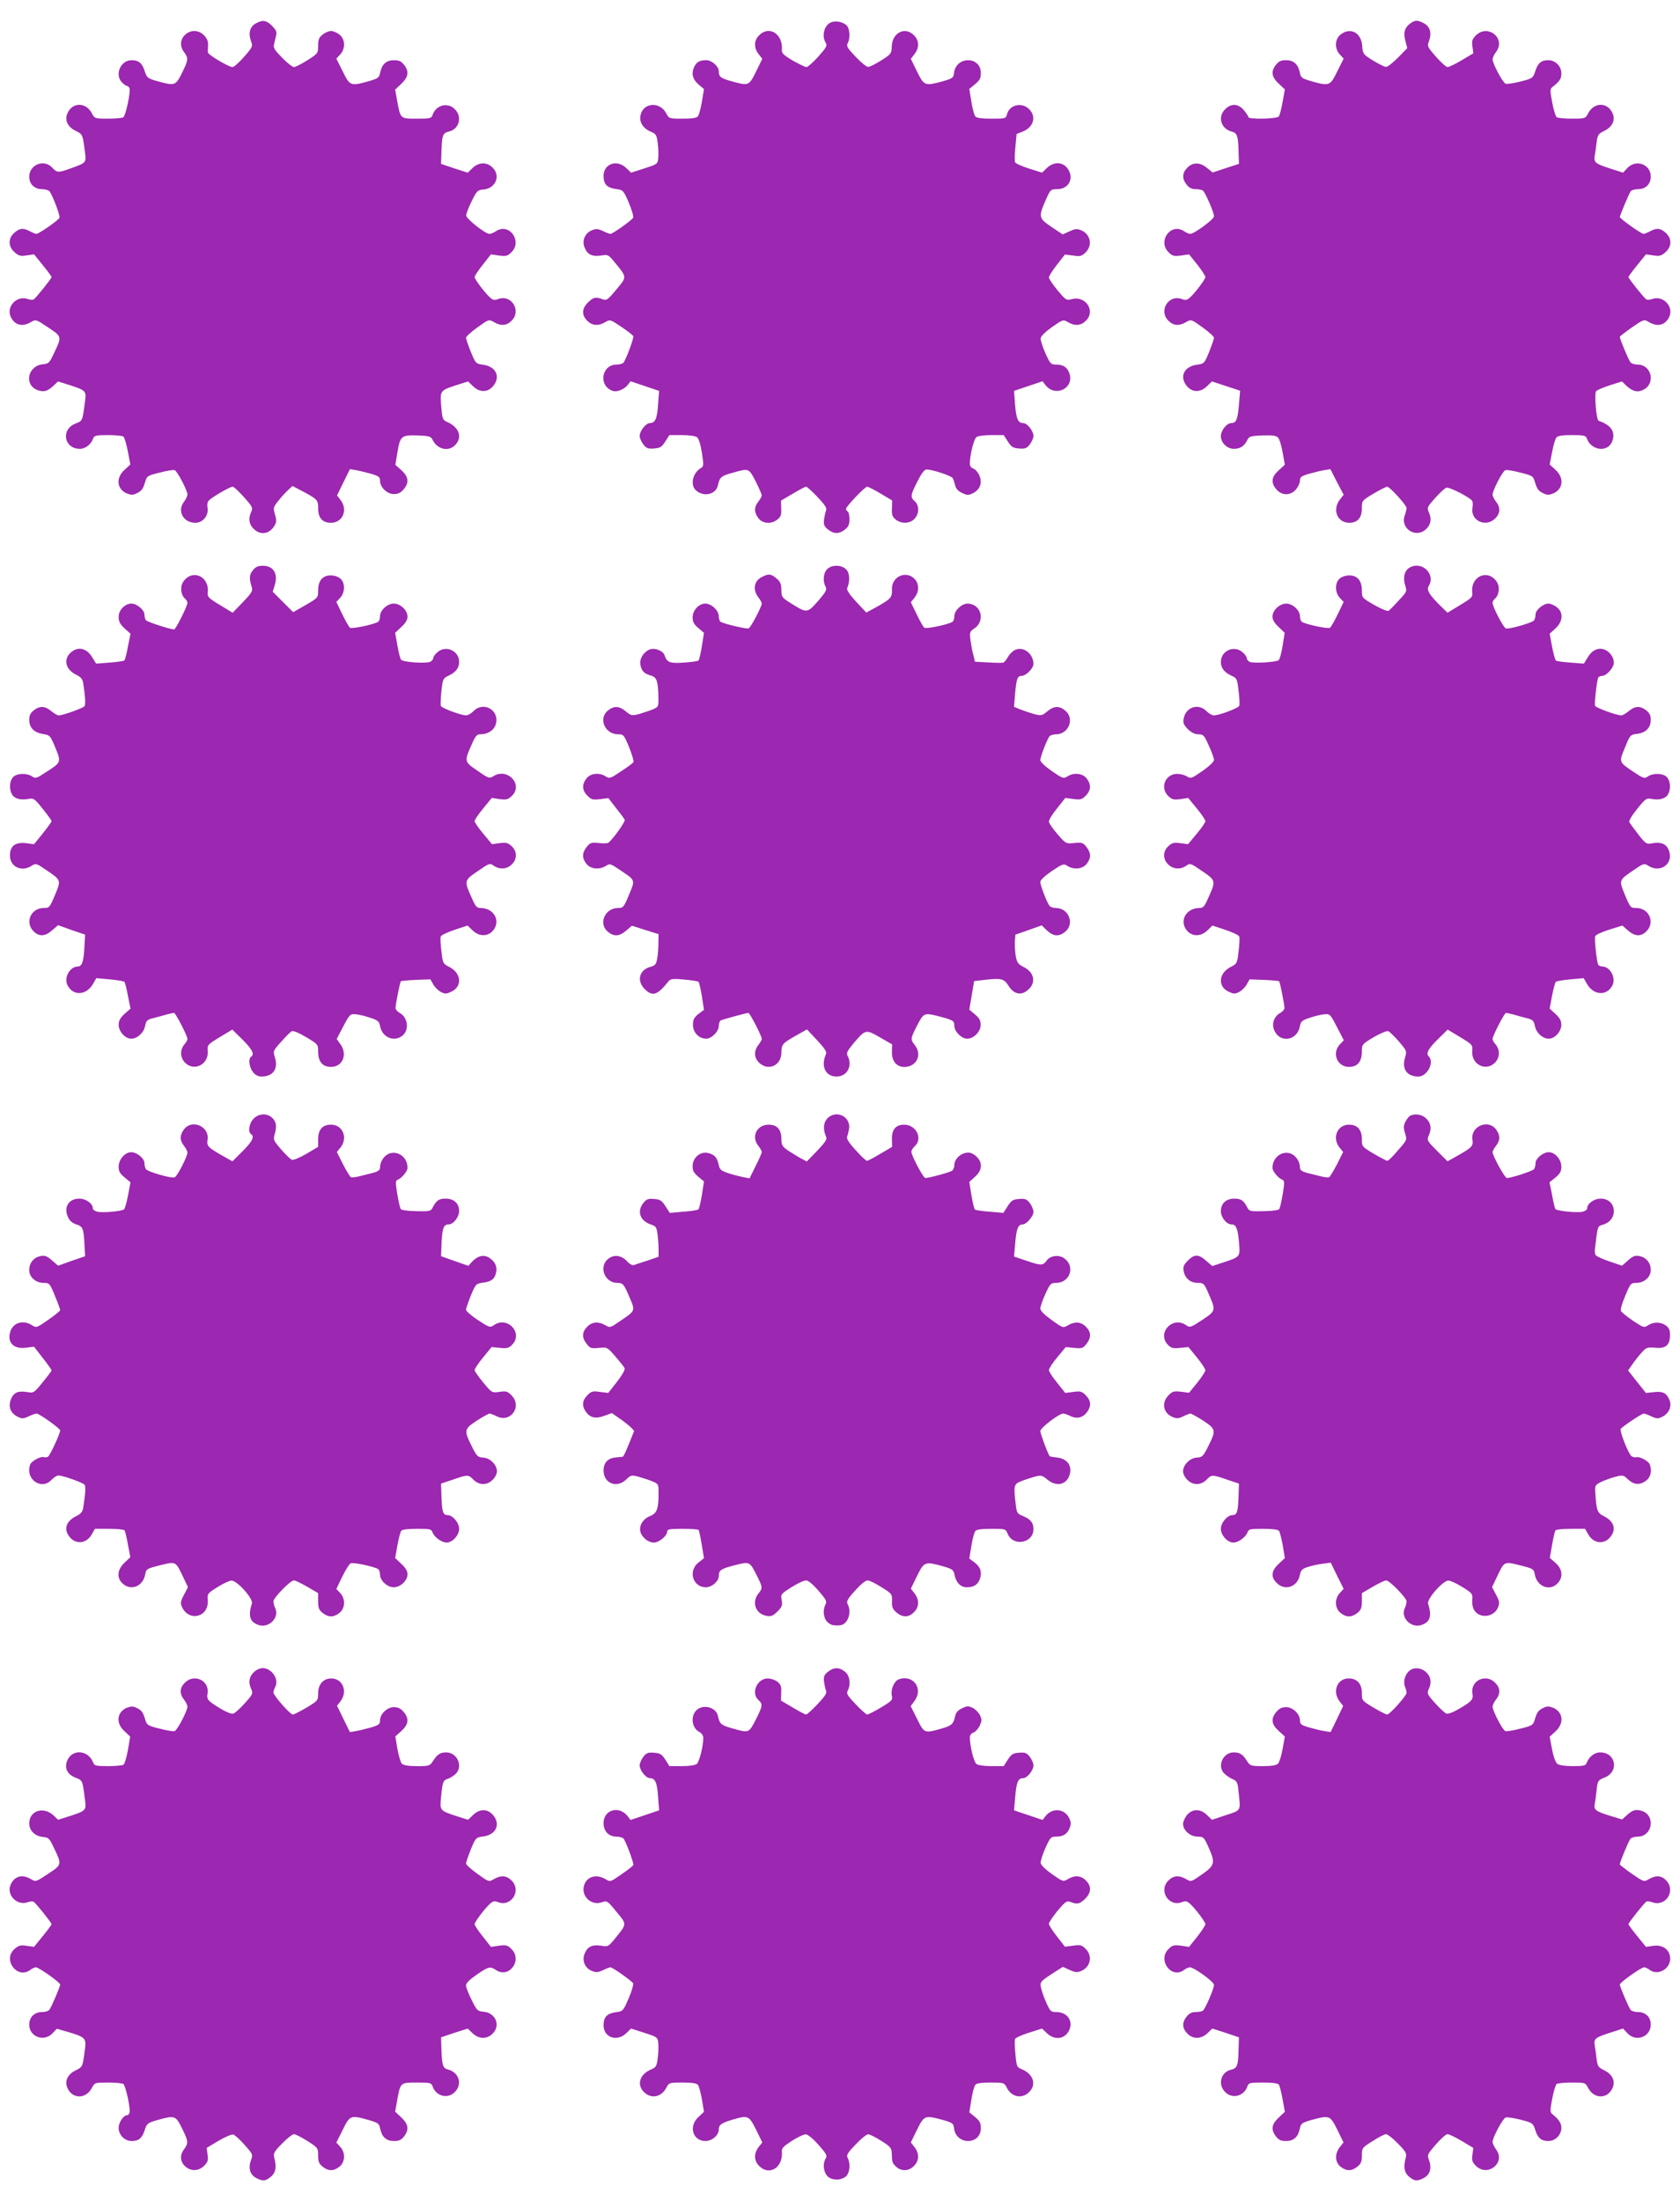
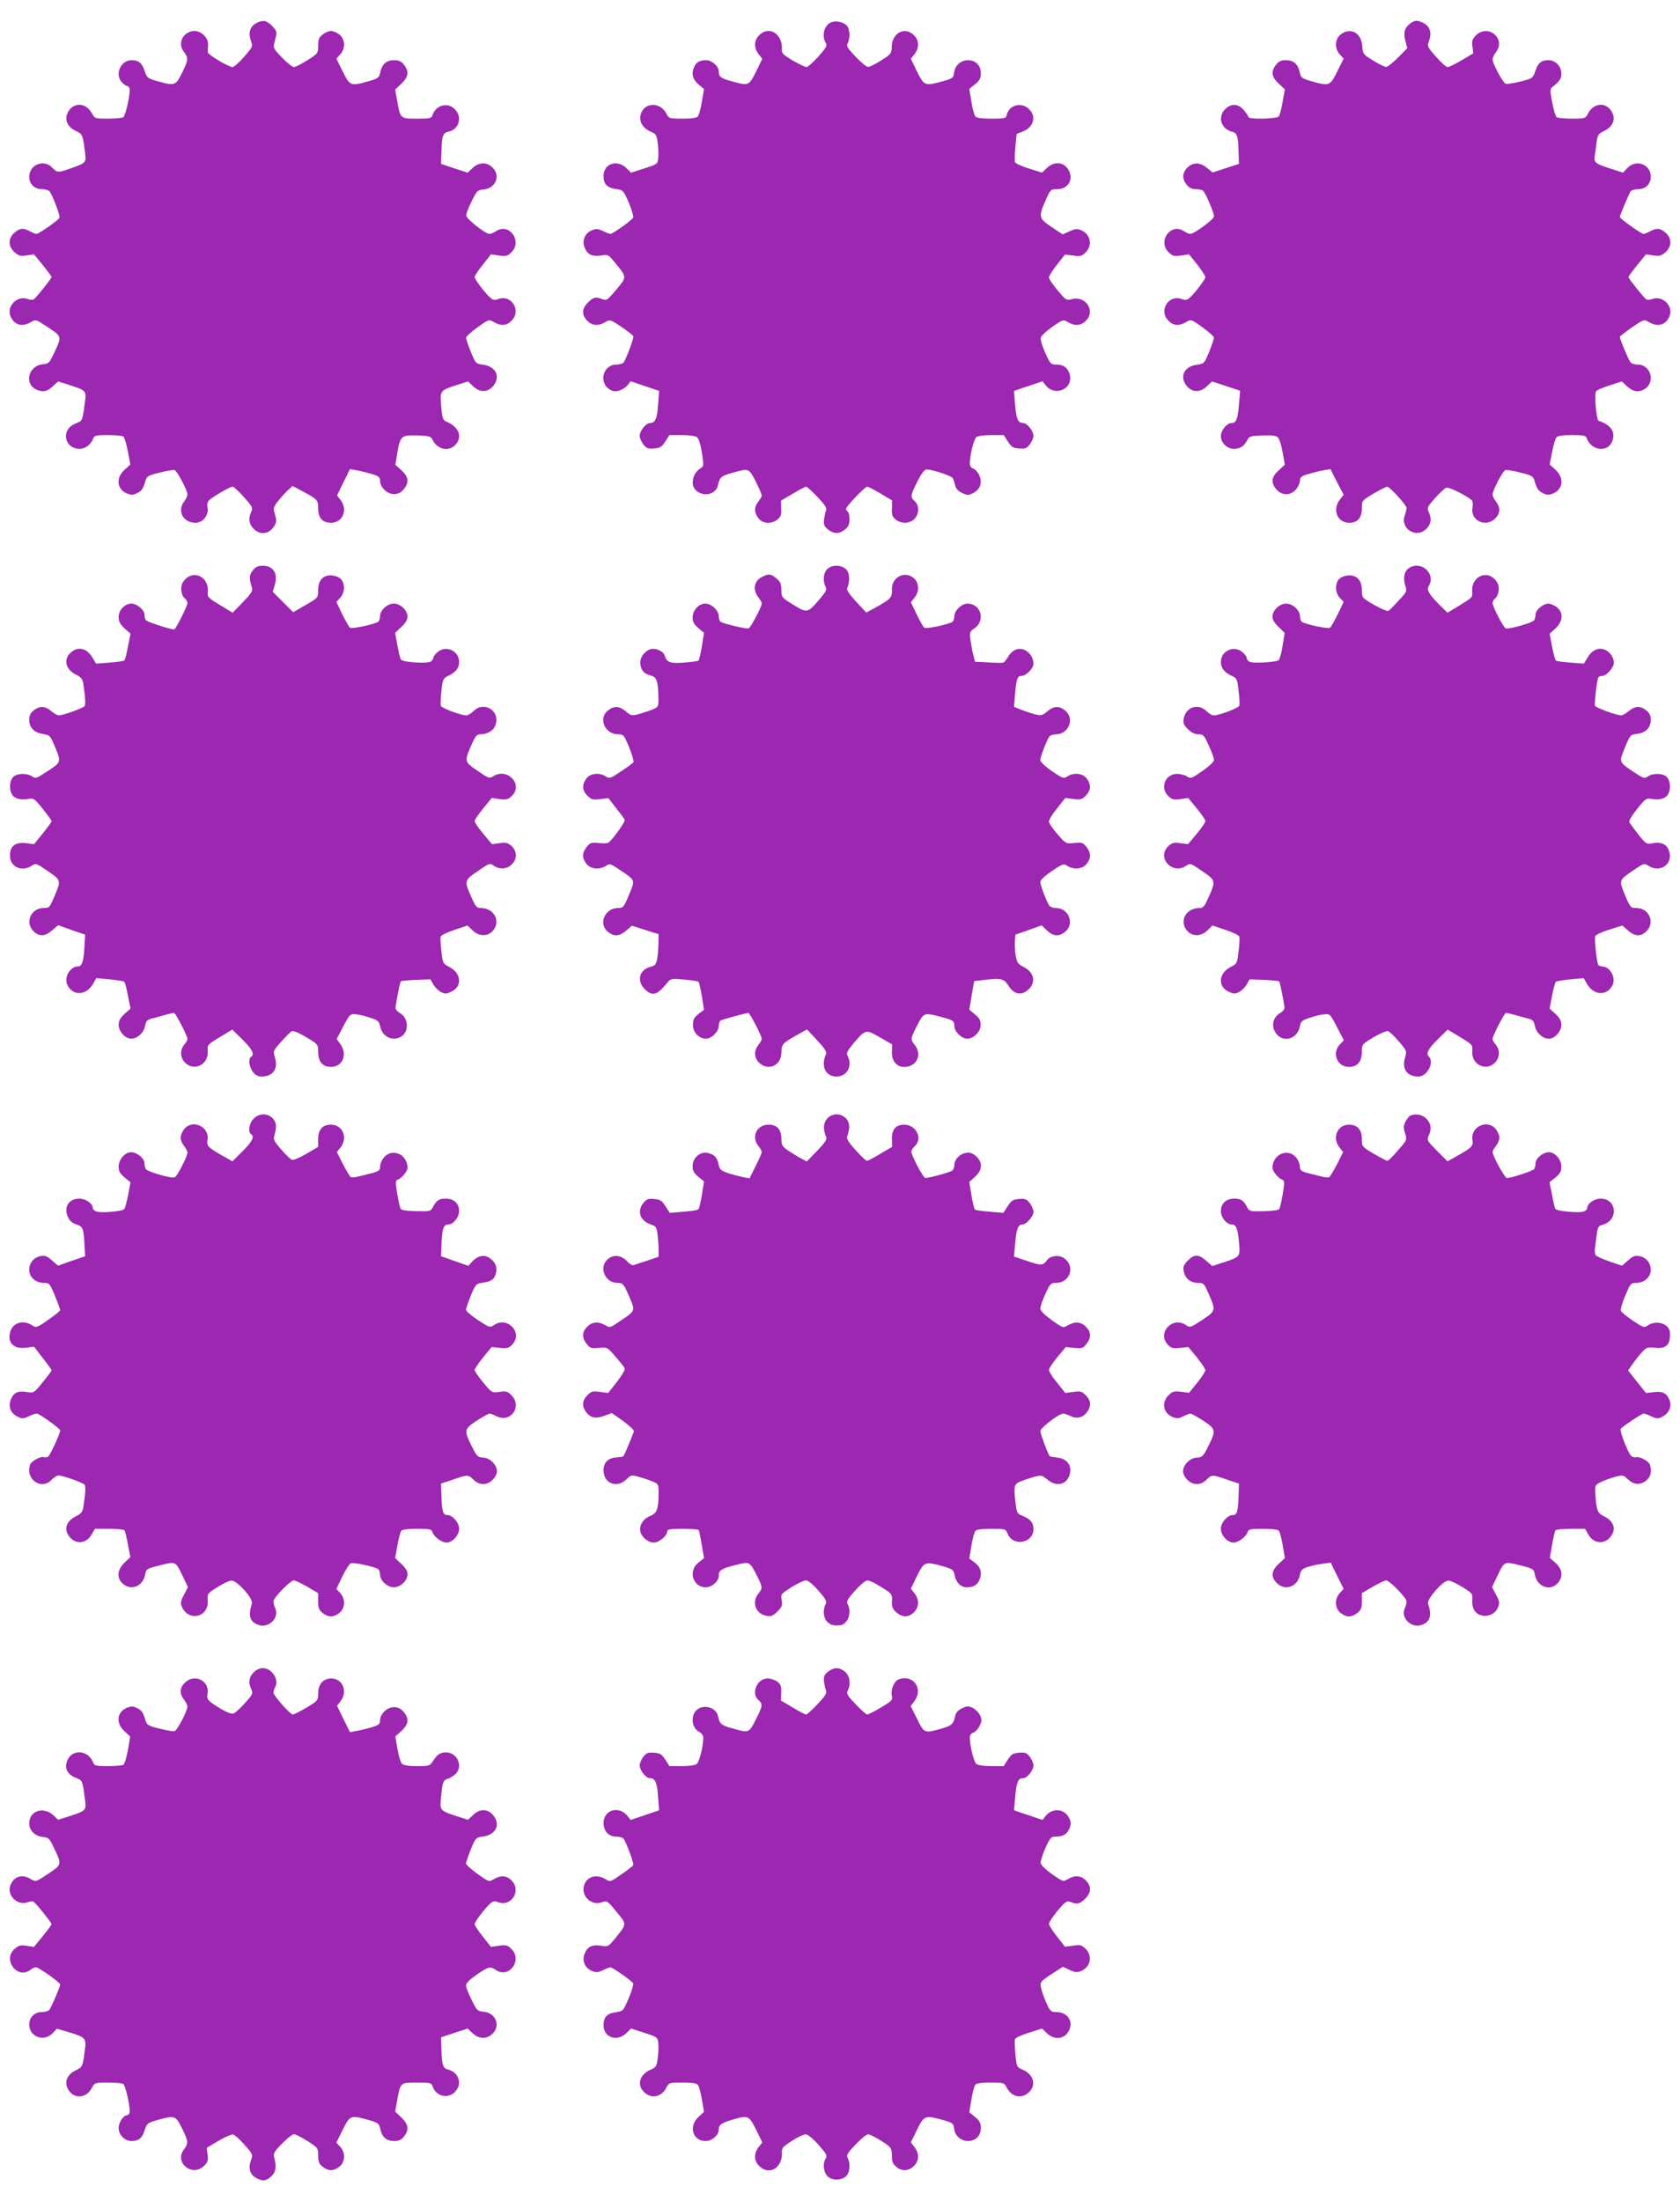
<svg xmlns="http://www.w3.org/2000/svg" version="1.0" width="977pt" height="1280pt" viewBox="0 0 977 1280" preserveAspectRatio="xMidYMid meet">
  <g transform="translate(0,1280) scale(0.1,-0.1)" fill="#9c27b0" stroke="none">
    <path d="M1488 12664 c-34 -18 -45 -56 -29 -101 12 -33 11 -35 -39 -93 -29 -33 -59 -60 -68 -60 -21 0 -142 71 -143 85 -1 5 0 24 1 42 1 23 -6 40 -24 58 -68 68 -174 -18 -117 -96 28 -37 27 -47 -11 -124 -37 -74 -41 -75 -143 -47 -56 16 -61 20 -73 57 -15 48 -35 65 -77 65 -64 0 -100 -85 -55 -130 11 -11 24 -20 29 -20 5 0 11 -6 14 -13 8 -20 -22 -160 -36 -169 -6 -4 -47 -8 -89 -8 -76 0 -78 1 -93 30 -36 69 -118 67 -145 -4 -14 -39 6 -76 52 -98 39 -19 39 -19 53 -129 7 -54 4 -57 -81 -87 -77 -28 -82 -27 -110 3 -48 52 -134 18 -134 -53 0 -42 30 -72 74 -72 18 0 38 -6 44 -12 17 -22 63 -142 58 -154 -5 -14 -120 -94 -134 -94 -5 0 -23 7 -38 15 -40 21 -58 19 -90 -8 -38 -33 -37 -81 1 -114 24 -21 35 -24 71 -18 l42 6 51 -63 c28 -34 51 -66 51 -69 0 -8 -90 -121 -104 -130 -5 -4 -21 -3 -37 3 -59 20 -120 -41 -99 -98 21 -54 68 -68 120 -37 29 17 29 16 100 -31 81 -54 81 -52 32 -154 -24 -52 -30 -57 -62 -60 -90 -9 -112 -122 -30 -151 36 -12 56 -7 92 27 l26 24 69 -22 c92 -30 95 -34 88 -89 -16 -123 -14 -117 -56 -134 -87 -34 -67 -147 26 -147 32 0 66 27 78 63 5 14 19 17 84 17 43 0 83 -4 90 -8 6 -4 18 -42 26 -85 l15 -78 -34 -31 c-52 -48 -45 -113 15 -138 24 -9 35 -9 57 2 29 14 36 25 50 72 8 27 16 32 83 48 41 11 80 17 87 14 15 -6 74 -118 74 -141 0 -9 -9 -29 -21 -44 -40 -54 -2 -121 67 -121 44 0 78 42 71 87 -4 22 0 36 11 46 26 23 121 77 135 77 7 0 36 -28 66 -61 49 -55 53 -63 42 -85 -18 -39 -13 -73 14 -99 40 -41 96 -30 124 23 9 17 9 31 0 61 -11 37 -10 42 19 78 16 21 42 49 57 63 l26 24 42 -22 c104 -55 107 -58 107 -107 0 -57 25 -85 75 -85 68 0 100 76 55 133 l-20 26 37 76 38 77 35 -6 c19 -3 59 -13 88 -21 44 -13 52 -19 52 -40 0 -38 41 -78 80 -78 24 0 40 7 57 27 33 39 30 72 -12 111 l-36 32 12 72 c16 96 23 102 117 99 70 -3 78 -5 89 -28 27 -54 93 -68 131 -27 43 46 21 104 -49 134 -24 10 -27 18 -33 89 -8 92 -8 93 87 124 l69 22 29 -28 c38 -37 84 -37 116 0 46 54 18 115 -57 125 -43 6 -44 7 -72 75 -15 38 -28 75 -28 82 0 7 30 34 66 60 67 48 67 48 96 31 41 -24 75 -21 103 8 59 58 -1 155 -78 126 -20 -8 -30 -6 -45 7 -31 27 -92 108 -92 121 0 6 21 39 48 72 l47 60 47 -7 c42 -5 50 -3 73 20 64 65 -14 172 -90 122 -13 -9 -31 -16 -39 -16 -24 0 -136 89 -135 107 0 10 14 47 32 83 30 61 34 65 69 68 70 6 101 80 53 127 -33 34 -80 33 -117 -2 l-28 -27 -78 25 -77 26 2 69 c3 98 8 111 43 119 60 13 80 86 35 130 -42 43 -111 24 -130 -35 -6 -18 -15 -20 -90 -20 -97 0 -96 -2 -115 102 l-12 67 36 34 c42 40 46 72 15 111 -16 20 -29 26 -58 26 -44 0 -70 -23 -80 -72 -6 -30 -12 -34 -66 -50 -107 -30 -110 -28 -152 57 l-37 74 22 24 c32 34 30 89 -4 116 -15 12 -37 21 -49 21 -12 0 -34 -9 -49 -21 -21 -17 -26 -29 -26 -65 0 -44 -1 -45 -62 -84 -35 -22 -70 -40 -78 -40 -9 0 -40 24 -69 54 -45 46 -53 58 -47 80 3 14 9 37 12 51 5 19 -1 31 -24 55 -34 33 -54 36 -94 14z" />
    <path d="M4833 12670 c-40 -16 -56 -79 -31 -119 10 -16 4 -27 -43 -80 -30 -33 -61 -61 -69 -61 -8 0 -44 18 -80 38 -54 32 -65 43 -63 63 7 91 -74 143 -132 84 -31 -30 -32 -73 -3 -110 l21 -27 -36 -74 c-42 -84 -43 -84 -141 -57 -65 18 -76 26 -76 59 0 28 -41 64 -72 64 -41 0 -59 -11 -73 -44 -16 -37 -5 -72 33 -102 l26 -22 -12 -73 c-7 -40 -17 -79 -24 -86 -7 -9 -36 -13 -89 -13 -77 0 -79 1 -94 30 -37 71 -134 65 -150 -10 -9 -39 15 -77 60 -96 30 -12 34 -19 40 -66 4 -29 5 -69 3 -87 -3 -34 -5 -36 -80 -60 l-78 -25 -28 27 c-54 52 -132 25 -132 -46 0 -48 20 -69 71 -76 43 -6 44 -6 76 -80 17 -41 29 -81 25 -87 -9 -16 -119 -94 -132 -94 -5 0 -25 7 -44 17 -29 13 -39 14 -64 4 -41 -17 -59 -61 -42 -101 17 -41 43 -53 95 -46 40 7 43 5 77 -36 76 -93 75 -86 13 -161 -51 -61 -57 -66 -81 -57 -40 15 -53 12 -85 -19 -36 -36 -37 -73 -4 -106 28 -29 65 -32 105 -8 28 16 29 16 94 -28 36 -24 67 -49 69 -54 4 -10 -39 -126 -56 -153 -5 -6 -23 -12 -41 -12 -88 0 -108 -123 -23 -153 23 -9 68 9 88 35 l16 21 83 -28 83 -28 -6 -79 c-5 -82 -17 -108 -47 -108 -24 0 -60 -46 -60 -75 0 -12 10 -34 21 -49 18 -23 28 -27 63 -24 35 3 44 8 65 41 l24 37 72 0 c41 0 78 -5 88 -12 11 -9 21 -41 29 -92 11 -70 10 -79 -5 -87 -49 -28 -65 -100 -29 -131 45 -40 116 -23 127 30 10 47 19 55 86 73 95 27 94 27 134 -51 19 -38 35 -75 35 -81 0 -6 -9 -22 -20 -36 -26 -33 -25 -63 1 -97 25 -32 75 -35 110 -7 20 16 24 28 22 64 l-1 46 68 40 c38 23 73 41 78 41 5 0 35 -27 66 -60 43 -45 56 -65 50 -78 -4 -9 -9 -33 -12 -53 -3 -30 1 -40 23 -58 35 -27 65 -27 99 0 20 16 26 29 26 59 0 21 -4 42 -10 45 -5 3 -10 11 -10 16 0 14 110 129 123 129 6 0 41 -18 78 -40 l67 -40 -1 -46 c-2 -37 2 -49 22 -65 32 -26 82 -25 109 4 28 29 29 78 2 102 -27 24 -26 34 15 115 23 46 41 70 53 70 35 0 146 -37 153 -51 4 -8 10 -27 14 -42 4 -18 17 -33 39 -43 29 -14 37 -15 62 -3 43 21 58 59 40 103 -8 19 -24 37 -35 41 -13 4 -21 15 -21 29 0 48 23 142 38 154 9 7 45 12 87 12 l72 0 24 -37 c21 -33 30 -38 65 -41 35 -3 45 1 63 24 11 15 21 37 21 49 0 29 -36 75 -60 75 -30 0 -40 24 -47 108 l-6 79 83 28 83 28 16 -21 c57 -75 170 -20 140 67 -13 36 -35 51 -79 51 -28 0 -33 5 -61 67 -16 37 -29 76 -27 87 2 12 30 39 67 65 62 43 64 44 91 28 40 -24 77 -21 105 8 59 58 -3 149 -84 125 -29 -8 -33 -5 -81 52 -27 33 -50 66 -50 75 0 8 21 41 47 74 l46 59 48 -6 c42 -6 50 -4 73 19 41 41 28 105 -26 128 -24 10 -35 9 -68 -6 l-40 -18 -66 44 c-75 51 -76 57 -30 162 25 55 27 57 64 57 62 0 96 54 68 108 -26 51 -84 57 -128 15 l-28 -27 -76 24 c-42 13 -79 30 -81 37 -3 8 -2 47 2 89 l7 75 38 15 c61 25 78 87 35 129 -42 43 -115 26 -129 -30 -6 -24 -9 -25 -90 -25 -56 0 -87 4 -94 13 -6 7 -17 46 -23 86 l-12 74 33 27 c28 23 34 35 34 65 0 100 -145 100 -156 0 -3 -27 -8 -31 -63 -47 -107 -29 -110 -28 -152 56 l-36 74 21 27 c29 37 28 80 -3 110 -52 53 -127 15 -129 -66 -1 -40 -4 -44 -61 -80 -33 -21 -67 -38 -76 -38 -9 -1 -42 26 -73 59 -49 51 -55 62 -46 79 16 31 12 86 -7 104 -24 21 -63 28 -90 17z" />
    <path d="M8202 12664 c-33 -23 -42 -54 -29 -102 l11 -42 -54 -55 c-30 -30 -61 -55 -70 -54 -8 0 -42 17 -75 37 -58 36 -60 39 -63 84 -5 78 -69 112 -126 67 -34 -27 -36 -82 -4 -116 l22 -24 -37 -74 c-42 -85 -45 -87 -152 -57 -54 16 -60 20 -66 50 -10 49 -36 72 -80 72 -29 0 -42 -6 -58 -26 -31 -39 -27 -71 15 -110 l36 -34 -13 -73 c-7 -39 -17 -78 -22 -84 -11 -15 -177 -18 -177 -4 0 5 -12 23 -26 40 -33 39 -74 41 -109 6 -46 -45 -24 -115 40 -131 30 -7 36 -27 38 -120 l2 -67 -77 -25 -76 -25 -32 26 c-40 34 -83 35 -115 2 -30 -30 -32 -64 -4 -99 14 -18 30 -26 52 -26 18 0 37 -4 42 -8 14 -9 65 -128 65 -150 0 -17 -115 -102 -138 -102 -7 0 -24 7 -37 16 -76 50 -154 -57 -90 -122 23 -23 31 -25 73 -20 l47 7 48 -60 c26 -33 47 -66 47 -72 0 -13 -61 -94 -92 -121 -15 -13 -25 -15 -45 -7 -77 29 -137 -68 -78 -126 28 -29 62 -32 103 -8 29 17 29 17 96 -31 36 -26 66 -53 66 -60 0 -7 -13 -44 -28 -82 -28 -68 -29 -69 -72 -75 -75 -10 -103 -71 -57 -125 32 -37 78 -37 116 0 l29 28 82 -27 82 -27 -7 -82 c-7 -85 -16 -106 -44 -106 -27 0 -61 -43 -61 -76 0 -39 36 -74 76 -74 36 0 60 16 77 50 11 23 19 25 89 28 55 2 80 -1 90 -12 8 -7 20 -46 27 -86 l13 -72 -36 -33 c-43 -39 -46 -72 -13 -111 33 -37 81 -37 114 0 12 15 23 38 23 51 0 21 8 27 53 40 28 8 68 18 88 21 l36 6 38 -75 39 -74 -22 -28 c-46 -59 -15 -135 55 -135 48 0 73 29 73 85 0 44 0 44 68 85 38 22 73 40 79 40 15 0 113 -108 113 -124 0 -7 -5 -27 -11 -44 -27 -77 68 -136 126 -77 27 26 32 60 13 99 -10 24 -7 30 38 80 27 30 56 57 65 60 16 6 136 -55 151 -77 3 -6 4 -24 1 -41 -12 -74 78 -115 132 -61 30 29 32 64 5 98 -11 14 -20 32 -20 41 0 24 58 136 74 142 7 3 46 -3 87 -14 67 -16 75 -21 83 -48 14 -47 21 -58 50 -72 22 -11 33 -11 57 -2 60 25 67 90 15 138 l-34 31 14 71 c7 40 19 79 25 86 8 10 35 14 91 14 66 0 80 -3 85 -17 26 -76 127 -86 150 -16 18 53 -9 92 -80 116 -14 4 -27 161 -14 173 7 7 43 22 80 34 l69 22 26 -25 c37 -34 66 -41 100 -23 72 37 46 146 -35 146 -17 0 -35 6 -41 13 -11 13 -62 135 -62 148 0 4 32 28 70 55 70 48 71 48 99 31 53 -31 100 -17 121 37 21 57 -40 118 -99 98 -16 -6 -32 -7 -37 -3 -14 9 -104 122 -104 130 0 3 23 35 51 69 l51 63 42 -6 c36 -6 47 -3 71 18 38 33 39 81 1 114 -32 27 -50 29 -90 8 -15 -8 -33 -15 -38 -15 -14 0 -138 89 -138 98 0 9 52 132 63 150 5 6 24 12 43 12 44 0 74 29 74 73 0 72 -86 103 -136 50 l-25 -27 -72 23 c-90 29 -99 36 -93 75 3 17 8 52 11 79 6 43 10 49 43 65 46 22 66 59 52 98 -27 71 -109 73 -145 4 -15 -29 -17 -30 -93 -30 -42 0 -82 4 -89 8 -6 4 -18 42 -26 85 -13 69 -13 80 0 90 45 36 53 49 53 80 0 42 -35 77 -76 77 -41 0 -61 -17 -76 -65 -13 -39 -15 -41 -85 -59 -40 -10 -79 -16 -87 -13 -17 7 -76 117 -76 142 0 9 9 29 21 44 58 78 -49 164 -118 95 -21 -21 -25 -32 -20 -65 l5 -39 -67 -40 c-37 -22 -74 -40 -83 -40 -8 0 -38 27 -67 60 -51 58 -52 61 -40 93 16 46 5 83 -31 102 -37 19 -50 19 -78 -1z" />
    <path d="M1470 9483 c-21 -27 -22 -46 -5 -100 6 -19 -4 -34 -52 -84 l-60 -62 -74 45 c-67 40 -74 48 -71 73 11 95 -92 139 -143 61 -19 -28 -13 -77 11 -97 8 -6 14 -18 14 -25 0 -18 -68 -154 -77 -154 -23 0 -159 44 -165 54 -4 6 -8 21 -8 33 0 26 -44 63 -75 63 -39 0 -75 -37 -75 -77 0 -27 8 -42 34 -67 l35 -31 -15 -74 c-7 -41 -17 -78 -21 -82 -5 -3 -43 -9 -86 -12 l-78 -6 -24 39 c-29 47 -73 60 -111 35 -58 -38 -49 -105 18 -138 29 -14 38 -26 42 -50 12 -78 14 -123 8 -133 -7 -11 -126 -54 -150 -54 -8 0 -27 11 -44 25 -36 30 -67 32 -102 4 -19 -15 -26 -30 -26 -54 0 -46 27 -74 78 -83 43 -7 44 -8 74 -80 35 -85 35 -85 -56 -143 -54 -36 -60 -37 -79 -24 -31 21 -90 19 -111 -4 -20 -22 -24 -68 -7 -99 14 -26 49 -36 95 -28 32 6 36 3 85 -58 28 -35 51 -67 51 -71 0 -4 -23 -36 -51 -71 l-51 -63 -47 6 c-62 7 -93 -16 -93 -72 0 -66 68 -98 127 -59 23 15 26 14 82 -24 90 -61 89 -59 53 -146 -31 -74 -33 -76 -66 -76 -74 0 -111 -84 -59 -135 32 -33 67 -31 108 5 l35 30 78 -28 79 -27 -4 -70 c-4 -84 -14 -115 -38 -115 -47 -1 -82 -64 -61 -108 31 -64 108 -62 148 5 l20 35 78 -7 c42 -4 80 -10 85 -14 4 -4 14 -41 21 -82 l15 -74 -35 -31 c-25 -23 -34 -40 -34 -63 0 -39 38 -81 73 -81 36 0 74 35 81 75 6 30 12 36 49 45 23 6 58 15 77 21 19 5 38 9 42 9 9 0 78 -134 78 -151 0 -7 -7 -20 -15 -29 -28 -31 -29 -74 -3 -105 52 -60 143 -17 136 64 -3 34 -1 37 70 80 l73 44 59 -58 c57 -57 72 -86 50 -100 -17 -11 -11 -61 11 -89 14 -18 30 -26 50 -26 67 0 98 44 78 110 -12 38 -11 40 36 92 26 29 53 57 61 61 9 5 39 -7 84 -34 69 -41 70 -42 70 -84 0 -59 26 -89 75 -89 68 0 98 73 54 133 l-21 29 38 73 c37 70 41 74 71 71 18 -1 56 -10 85 -20 47 -15 53 -21 59 -52 13 -61 77 -90 126 -55 44 31 37 109 -13 135 -13 8 -24 20 -24 29 1 23 26 150 31 155 2 2 42 6 88 8 l84 3 17 -30 c9 -16 29 -36 45 -44 24 -12 32 -11 61 3 63 30 57 106 -11 142 -39 20 -40 21 -48 92 -5 40 -7 79 -4 86 3 8 39 25 81 39 l75 25 30 -29 c46 -44 108 -33 132 22 22 55 -21 109 -87 109 -21 0 -29 9 -50 57 -46 102 -45 103 34 157 68 47 71 48 93 32 81 -56 175 47 104 114 -21 19 -31 22 -69 17 l-45 -6 -50 60 c-28 33 -51 67 -51 74 0 8 23 41 50 74 l50 61 46 -7 c38 -5 48 -2 69 17 72 67 -25 170 -108 115 -21 -13 -27 -11 -90 33 -78 53 -78 54 -33 155 21 48 29 57 50 57 39 0 74 20 86 50 34 82 -63 148 -126 85 -14 -14 -33 -25 -43 -25 -30 0 -142 42 -147 55 -3 7 -1 45 3 86 8 71 9 74 42 90 42 20 61 45 61 80 0 63 -73 98 -123 59 -15 -12 -27 -28 -27 -35 0 -8 -8 -18 -17 -23 -24 -12 -160 -3 -171 12 -5 6 -14 44 -21 83 l-13 73 36 34 c24 22 36 42 36 60 0 37 -41 76 -80 76 -38 0 -80 -39 -80 -74 0 -14 -5 -28 -11 -32 -26 -16 -154 -43 -164 -34 -6 5 -26 40 -45 79 l-34 71 22 23 c29 31 30 87 2 112 -12 11 -36 19 -57 19 -47 0 -73 -31 -73 -88 0 -42 -1 -43 -72 -84 l-73 -42 -59 59 -60 60 12 39 c20 66 -8 112 -69 112 -29 0 -42 -6 -59 -27z" />
    <path d="M4810 9490 c-22 -22 -26 -70 -9 -101 9 -17 3 -29 -36 -75 -69 -80 -71 -80 -151 -31 -68 42 -69 43 -70 86 0 35 -6 49 -28 67 -32 28 -47 29 -85 9 -46 -23 -55 -74 -21 -118 11 -14 20 -30 20 -36 0 -19 -64 -140 -76 -145 -12 -5 -143 26 -163 38 -6 4 -11 18 -11 32 0 34 -42 74 -78 74 -39 0 -75 -40 -74 -82 0 -24 9 -40 33 -60 l33 -28 -12 -77 c-7 -43 -16 -80 -20 -84 -4 -4 -42 -9 -85 -12 -81 -6 -99 1 -112 42 -9 28 -60 47 -90 33 -36 -17 -58 -56 -50 -91 7 -35 23 -49 62 -60 32 -9 40 -32 42 -124 1 -57 0 -58 -33 -72 -19 -8 -55 -20 -79 -27 -42 -11 -47 -10 -77 15 -38 32 -68 34 -104 6 -58 -46 -19 -139 59 -139 31 0 34 -3 64 -76 17 -42 28 -81 25 -86 -3 -5 -35 -29 -72 -53 -62 -42 -68 -44 -89 -30 -37 24 -88 19 -112 -11 -28 -36 -26 -70 5 -101 23 -23 31 -25 74 -20 l48 6 44 -57 c25 -31 48 -62 51 -69 6 -9 -70 -116 -96 -134 -4 -3 -30 -4 -56 -1 -43 4 -50 1 -69 -23 -28 -35 -28 -65 -1 -99 24 -30 75 -35 113 -11 22 15 26 13 77 -21 97 -65 94 -58 57 -147 -30 -73 -34 -77 -64 -77 -77 0 -116 -93 -58 -139 36 -29 67 -26 106 8 l33 28 78 -25 77 -24 -1 -52 c0 -28 -3 -69 -7 -90 -6 -34 -12 -41 -39 -48 -65 -17 -82 -81 -34 -129 46 -46 73 -37 139 45 11 14 26 16 90 10 42 -4 80 -9 84 -13 4 -4 13 -42 20 -85 l12 -78 -32 -24 c-26 -21 -32 -33 -32 -64 0 -44 35 -80 77 -80 31 0 73 42 73 74 0 14 5 28 11 32 11 6 147 43 161 44 9 0 78 -134 78 -151 0 -6 -9 -22 -20 -36 -27 -35 -25 -74 5 -103 53 -50 128 -16 129 57 1 51 6 56 83 100 l66 37 59 -63 c43 -46 57 -68 52 -79 -32 -72 -4 -132 61 -132 62 0 95 63 64 121 -8 16 -2 28 37 75 68 79 69 79 151 32 l71 -41 -1 -42 c-3 -67 43 -104 103 -84 52 19 66 76 30 122 -26 33 -25 37 9 105 42 83 44 84 128 63 87 -23 93 -26 93 -57 0 -32 42 -74 74 -74 39 0 79 41 79 80 0 26 -7 40 -33 61 l-33 28 14 83 14 83 70 8 c87 10 105 5 130 -35 27 -44 65 -57 100 -34 62 40 57 107 -10 142 -34 17 -41 26 -48 65 -4 24 -6 62 -5 84 l3 40 77 27 76 27 31 -30 c37 -35 71 -37 107 -6 55 47 18 137 -55 137 -16 0 -33 6 -38 13 -15 20 -53 118 -53 138 0 12 25 35 67 64 63 42 69 44 90 30 37 -24 88 -19 112 11 27 34 27 64 -1 99 -19 25 -26 27 -70 23 -49 -5 -49 -5 -98 51 -27 31 -50 64 -50 74 0 10 21 45 48 77 l47 60 47 -6 c41 -6 50 -3 72 19 31 31 33 65 5 101 -24 30 -75 35 -112 11 -22 -14 -27 -12 -90 31 -39 27 -67 54 -67 64 0 19 38 118 53 138 5 6 22 12 38 12 73 0 110 90 55 137 -35 30 -67 29 -106 -4 -30 -25 -35 -26 -77 -15 -24 7 -60 19 -80 27 l-36 15 6 74 c8 90 14 106 39 106 25 0 68 44 68 69 0 60 -58 104 -106 82 -14 -6 -33 -24 -42 -41 -9 -16 -21 -31 -27 -33 -5 -2 -45 -2 -87 1 l-78 4 -9 37 c-6 20 -13 59 -17 87 -6 47 -4 52 20 68 69 44 43 145 -37 146 -35 0 -77 -40 -77 -74 0 -14 -5 -28 -11 -32 -26 -16 -154 -43 -164 -34 -6 5 -26 40 -44 78 l-34 70 22 27 c26 33 27 75 4 104 -49 58 -139 21 -136 -57 2 -46 -5 -54 -90 -102 l-59 -32 -59 63 c-39 43 -57 69 -52 79 17 40 15 88 -6 109 -28 28 -84 28 -111 1z" />
    <path d="M8197 9499 c-29 -17 -39 -56 -26 -100 12 -38 12 -39 -37 -91 -26 -29 -53 -56 -59 -60 -6 -4 -44 12 -83 34 -71 41 -72 42 -72 84 0 57 -26 88 -73 88 -21 0 -45 -8 -57 -19 -28 -25 -27 -81 2 -112 l22 -23 -34 -71 c-19 -39 -39 -74 -45 -79 -10 -9 -138 18 -164 34 -6 4 -11 18 -11 32 0 35 -42 74 -80 74 -39 0 -80 -39 -80 -76 0 -18 12 -38 36 -60 l35 -34 -12 -75 c-6 -41 -17 -79 -23 -84 -16 -12 -151 -20 -170 -9 -9 5 -16 15 -16 23 0 7 -12 23 -27 35 -50 39 -123 4 -123 -59 0 -35 19 -60 61 -80 33 -15 34 -19 42 -89 5 -40 7 -79 4 -86 -6 -14 -117 -56 -148 -56 -10 0 -29 11 -43 25 -47 47 -119 24 -132 -42 -5 -27 -1 -37 24 -63 21 -20 40 -30 62 -30 28 0 33 -5 60 -66 17 -36 30 -74 30 -83 0 -10 -28 -37 -67 -64 -63 -44 -68 -46 -90 -32 -12 8 -38 15 -57 15 -70 0 -102 -82 -51 -130 21 -19 31 -22 69 -17 l46 7 50 -61 c27 -33 50 -66 50 -74 0 -7 -23 -41 -51 -74 l-50 -60 -45 6 c-38 5 -48 2 -69 -17 -71 -67 23 -170 104 -114 22 16 25 15 93 -32 79 -54 80 -55 34 -157 -21 -48 -29 -57 -50 -57 -66 0 -109 -54 -87 -109 24 -55 86 -66 132 -22 l30 29 75 -25 c42 -14 78 -31 81 -39 3 -7 1 -46 -4 -86 -8 -71 -9 -72 -48 -92 -68 -36 -74 -112 -11 -142 29 -14 37 -15 61 -3 16 8 36 28 45 44 l17 30 84 -3 c46 -2 86 -6 88 -8 5 -5 30 -132 31 -155 0 -9 -11 -21 -24 -29 -36 -19 -52 -62 -36 -100 32 -77 132 -63 149 20 6 31 12 37 59 52 29 10 67 19 85 20 31 3 34 0 72 -74 l40 -77 -23 -24 c-48 -51 -16 -131 53 -131 49 0 75 30 75 89 0 42 1 43 69 84 38 22 76 38 84 35 8 -3 36 -30 62 -60 47 -55 47 -56 36 -94 -20 -66 11 -110 78 -110 51 0 94 83 60 117 -18 18 -3 45 56 103 l54 53 73 -44 c71 -43 73 -46 70 -80 -7 -81 84 -124 136 -64 26 31 25 74 -3 105 -8 9 -15 22 -15 29 0 17 69 151 78 151 4 0 23 -4 42 -9 19 -6 54 -15 77 -21 37 -9 43 -15 49 -45 7 -40 45 -75 81 -75 35 0 73 42 73 81 0 23 -9 40 -34 63 l-34 31 14 75 c8 41 18 77 22 81 4 4 42 10 84 14 l78 7 20 -35 c40 -67 117 -69 148 -5 20 43 -14 107 -60 108 -9 0 -19 4 -23 9 -9 15 -24 152 -18 167 3 8 39 25 81 38 l77 24 33 -29 c40 -35 75 -37 107 -4 52 51 15 135 -59 135 -33 0 -35 2 -66 76 -36 87 -37 85 53 146 56 38 59 39 82 24 72 -47 152 14 119 92 -14 35 -46 48 -97 38 -32 -6 -36 -3 -79 51 -24 32 -48 64 -52 71 -5 8 12 37 44 77 50 62 54 65 86 59 46 -8 81 2 95 28 17 31 13 77 -7 99 -21 23 -80 25 -111 4 -19 -14 -25 -12 -81 25 -89 60 -88 57 -52 143 30 74 31 75 73 80 50 7 77 36 77 82 0 24 -7 39 -26 54 -35 28 -66 26 -102 -4 -17 -14 -36 -25 -43 -25 -27 0 -148 44 -153 56 -5 13 11 151 19 165 4 5 14 9 24 9 19 0 54 34 64 63 9 25 -8 63 -37 82 -38 25 -82 12 -111 -35 l-24 -39 -78 6 c-43 3 -81 8 -85 12 -4 4 -14 40 -22 81 l-14 75 34 31 c44 41 47 92 8 123 -15 12 -37 21 -49 21 -31 0 -75 -37 -75 -63 0 -12 -4 -27 -8 -34 -9 -14 -148 -54 -165 -47 -14 5 -77 126 -77 148 0 7 6 19 14 25 24 20 30 69 11 97 -51 78 -154 34 -143 -62 3 -26 -4 -32 -70 -72 l-74 -45 -40 39 c-65 64 -83 93 -70 115 44 70 -39 150 -111 108z" />
    <path d="M1475 6295 c-26 -25 -34 -78 -15 -90 22 -14 7 -43 -49 -99 l-59 -59 -59 33 c-84 48 -92 56 -86 93 12 76 -89 121 -136 61 -26 -34 -27 -64 -1 -97 11 -14 20 -31 20 -39 0 -23 -59 -138 -74 -144 -20 -8 -157 32 -168 48 -4 7 -8 23 -8 35 0 27 -44 63 -77 63 -36 0 -73 -42 -73 -84 0 -27 7 -40 35 -63 l34 -28 -14 -74 c-8 -41 -18 -78 -23 -83 -11 -11 -125 -22 -156 -14 -14 3 -26 12 -26 19 0 28 -40 57 -79 57 -60 0 -91 -48 -67 -104 10 -24 24 -37 50 -46 39 -12 43 -24 48 -130 l3 -55 -79 -27 -78 -28 -36 31 c-28 25 -41 30 -66 25 -40 -8 -66 -40 -66 -81 0 -42 38 -75 85 -75 32 0 35 -3 64 -74 17 -41 31 -79 31 -84 0 -5 -31 -30 -70 -57 -67 -47 -70 -47 -94 -31 -50 32 -107 16 -125 -34 -22 -64 16 -106 88 -97 l49 6 51 -66 c28 -36 51 -68 51 -72 0 -3 -23 -34 -52 -69 -50 -62 -52 -63 -89 -57 -54 9 -79 -2 -95 -41 -18 -44 -3 -82 40 -103 25 -12 33 -11 63 3 18 9 39 16 46 16 16 0 137 -87 137 -98 0 -18 -59 -145 -70 -152 -7 -5 -19 -6 -26 -3 -17 6 -70 -23 -78 -42 -32 -85 64 -154 124 -90 13 14 31 25 40 25 26 0 144 -42 152 -54 7 -10 5 -51 -8 -133 -4 -24 -13 -36 -42 -50 -49 -24 -68 -63 -50 -100 31 -64 104 -68 140 -8 l20 35 83 0 c46 0 86 -4 89 -9 4 -5 13 -42 20 -83 l14 -73 -34 -32 c-42 -40 -47 -88 -11 -121 48 -45 118 -17 131 51 6 34 8 35 87 55 93 23 90 24 133 -66 l29 -61 -23 -45 c-20 -37 -22 -48 -12 -70 41 -90 159 -59 150 40 -3 36 -1 39 57 75 33 21 70 38 81 38 33 1 128 -106 119 -133 -23 -73 -12 -108 38 -125 59 -21 123 41 98 96 -6 13 -11 32 -11 41 0 21 99 122 119 122 8 0 43 -17 78 -37 l63 -37 0 -47 c0 -39 5 -51 26 -68 34 -27 64 -27 98 0 34 27 36 82 4 116 l-22 23 34 71 c19 39 41 74 49 78 13 8 135 -18 160 -33 6 -4 11 -18 11 -32 0 -35 42 -74 80 -74 39 0 80 39 80 76 0 18 -12 38 -36 60 l-36 34 13 73 c7 39 17 78 22 85 6 8 38 12 93 12 74 0 83 -2 89 -20 9 -27 53 -60 82 -60 34 0 73 42 73 80 0 36 -38 80 -69 80 -25 0 -31 20 -34 114 l-2 69 69 23 c87 30 89 30 120 -1 33 -33 79 -33 111 0 14 13 25 35 25 49 0 38 -40 78 -80 80 -32 2 -38 8 -67 67 -46 92 -44 99 30 148 35 22 68 41 74 41 5 0 24 -7 42 -16 81 -40 150 58 85 123 -22 22 -31 25 -70 19 -44 -6 -44 -5 -94 55 -27 33 -50 65 -50 72 0 7 22 40 49 73 l50 61 49 -5 c42 -4 52 -1 71 19 65 69 -29 168 -107 113 -22 -15 -26 -14 -93 30 -38 25 -69 52 -69 60 0 7 13 44 28 82 28 67 30 69 69 75 50 6 70 21 78 59 8 34 -6 64 -40 86 -31 20 -66 12 -98 -21 l-23 -26 -80 28 -79 28 3 80 c4 83 12 105 41 105 28 0 61 43 61 78 0 44 -30 72 -79 72 -39 0 -54 -11 -76 -54 -10 -19 -18 -21 -94 -19 -53 1 -87 6 -91 13 -4 7 -13 47 -20 88 -10 62 -10 77 1 81 24 8 59 50 59 70 0 61 -56 103 -109 82 -29 -13 -51 -47 -51 -81 0 -14 -11 -22 -40 -30 -22 -5 -58 -15 -80 -20 -22 -6 -45 -8 -50 -5 -6 4 -26 38 -46 76 l-35 70 21 26 c45 57 13 133 -55 133 -50 0 -75 -29 -75 -85 l0 -44 -69 -41 c-38 -22 -76 -38 -84 -34 -8 3 -36 30 -62 60 -47 55 -47 56 -36 94 7 26 8 46 2 63 -20 51 -86 63 -126 22z" />
    <path d="M4811 6296 c-23 -25 -26 -64 -6 -108 5 -14 -8 -33 -53 -80 l-60 -62 -34 18 c-19 10 -52 31 -74 45 -35 24 -39 32 -40 69 0 54 -25 82 -74 82 -69 0 -103 -69 -60 -123 11 -14 20 -30 20 -36 0 -6 -16 -43 -36 -82 l-35 -71 -37 7 c-20 4 -59 14 -87 23 -43 15 -50 21 -56 51 -9 41 -25 59 -65 67 -43 8 -85 -28 -86 -75 -1 -28 6 -40 32 -63 l34 -28 -12 -77 c-7 -43 -16 -81 -20 -85 -5 -5 -44 -11 -88 -14 l-79 -7 -25 39 c-22 34 -31 39 -66 42 -35 3 -45 -1 -63 -24 -38 -48 -19 -103 43 -124 30 -10 34 -15 40 -57 3 -25 6 -65 6 -89 l0 -42 -67 -23 c-38 -12 -73 -24 -79 -26 -7 -2 -23 7 -36 21 -33 37 -77 43 -111 16 -57 -45 -21 -140 53 -140 33 0 39 -7 73 -89 32 -74 32 -73 -57 -133 -58 -40 -59 -40 -86 -24 -40 23 -77 20 -105 -9 -31 -30 -32 -64 -3 -100 19 -25 26 -27 70 -23 49 5 49 5 96 -49 26 -30 50 -60 54 -68 5 -8 -11 -37 -43 -79 l-52 -66 -48 6 c-42 6 -50 4 -73 -19 -30 -30 -33 -62 -10 -95 25 -36 57 -44 108 -25 l44 16 67 -47 c36 -27 64 -53 62 -59 -43 -109 -60 -147 -66 -148 -3 0 -21 -2 -39 -4 -47 -4 -72 -30 -72 -76 0 -75 77 -105 132 -52 27 26 30 27 74 15 25 -7 61 -19 80 -27 32 -13 34 -17 34 -62 0 -98 -9 -123 -50 -139 -42 -17 -66 -58 -55 -94 10 -32 46 -60 77 -60 31 0 78 39 78 65 0 12 15 15 89 15 50 0 92 -3 94 -7 3 -5 11 -43 18 -86 l13 -78 -32 -25 c-62 -49 -33 -144 43 -144 35 0 75 35 75 66 0 33 13 42 92 62 89 23 87 24 132 -65 31 -63 32 -68 6 -100 -40 -51 -16 -117 47 -129 27 -5 37 -1 64 25 27 27 30 36 25 66 -7 34 -5 36 56 75 35 22 73 40 85 40 13 0 39 -21 73 -60 43 -50 50 -62 41 -79 -17 -31 -13 -79 9 -101 20 -20 35 -24 75 -21 45 4 70 74 45 122 -9 16 -3 29 42 79 31 35 61 60 73 60 11 0 48 -18 82 -40 61 -38 62 -40 60 -81 -1 -34 4 -46 26 -65 36 -31 71 -30 102 1 31 30 32 73 3 110 l-21 27 36 74 c42 84 45 85 152 56 54 -16 60 -20 66 -50 9 -45 36 -72 71 -72 42 0 64 15 77 50 13 39 2 71 -35 97 l-27 20 12 74 c6 40 17 79 23 86 7 9 37 13 93 13 82 0 83 0 95 -29 31 -76 150 -55 150 27 0 37 -17 58 -58 75 -37 15 -39 18 -45 69 -13 105 -11 118 27 133 19 8 55 20 79 27 42 11 47 10 77 -15 51 -43 109 -33 129 23 19 56 -12 99 -75 105 -20 2 -37 5 -39 7 -10 10 -55 131 -55 146 0 19 108 102 133 102 8 0 28 -7 44 -15 37 -18 73 -8 97 27 23 33 20 65 -10 95 -22 22 -31 25 -72 19 l-47 -6 -47 59 c-27 32 -48 66 -48 74 0 9 22 43 49 75 l49 59 50 -5 c44 -4 51 -2 70 23 29 36 28 70 -3 100 -28 29 -65 32 -105 8 -28 -16 -29 -16 -94 31 -43 31 -66 54 -66 67 0 11 13 49 29 84 28 61 32 65 63 65 83 1 113 100 44 145 -30 20 -79 13 -98 -14 -23 -31 -34 -31 -113 -4 l-78 26 7 80 c7 82 17 107 43 107 22 0 63 47 63 73 0 13 -10 36 -21 51 -18 23 -28 27 -63 24 -35 -3 -44 -8 -66 -42 l-25 -39 -79 7 c-44 3 -83 9 -87 13 -4 5 -13 42 -20 84 l-12 76 33 30 c44 39 46 85 5 121 -22 18 -35 22 -59 18 -36 -7 -66 -39 -66 -71 0 -12 -6 -27 -12 -32 -12 -10 -135 -43 -157 -43 -12 0 -81 131 -81 153 0 8 9 22 20 32 48 44 8 125 -62 125 -49 0 -73 -29 -71 -85 l1 -44 -68 -40 c-38 -23 -73 -41 -78 -41 -6 0 -36 28 -66 62 -39 42 -54 67 -50 78 4 8 9 30 12 48 6 44 -28 82 -73 82 -20 0 -40 -9 -54 -24z" />
    <path d="M8202 6313 c-7 -3 -19 -18 -28 -34 -12 -24 -13 -36 -3 -69 12 -39 12 -39 -41 -99 -28 -34 -56 -61 -62 -61 -5 0 -41 19 -79 41 -69 41 -69 42 -69 85 0 55 -26 84 -75 84 -68 0 -100 -76 -55 -133 l21 -26 -35 -70 c-20 -38 -40 -72 -46 -76 -5 -3 -28 -1 -50 5 -22 5 -58 15 -80 20 -29 8 -40 16 -40 30 0 34 -22 68 -51 81 -53 21 -109 -21 -109 -82 0 -20 35 -62 59 -70 11 -4 11 -19 1 -81 -7 -41 -16 -81 -20 -88 -4 -7 -38 -12 -91 -13 -76 -2 -84 0 -94 19 -22 43 -37 54 -76 54 -49 0 -79 -28 -79 -73 0 -36 33 -77 62 -77 26 0 36 -22 43 -100 8 -89 9 -88 -88 -120 l-67 -22 -36 31 c-44 39 -68 39 -106 1 -25 -26 -29 -36 -24 -63 8 -41 39 -67 83 -67 32 0 36 -4 59 -57 46 -104 46 -105 -34 -158 -68 -45 -72 -46 -94 -31 -78 55 -171 -44 -107 -113 19 -20 29 -23 71 -19 l49 5 50 -61 c27 -33 49 -67 49 -74 0 -7 -21 -39 -47 -72 l-48 -59 -47 6 c-41 5 -50 2 -72 -20 -43 -43 -32 -104 23 -127 25 -10 35 -9 62 4 18 9 37 16 42 16 6 0 39 -19 74 -41 74 -49 76 -56 30 -148 -29 -59 -35 -65 -67 -67 -40 -2 -80 -42 -80 -80 0 -14 11 -36 25 -49 32 -33 78 -33 111 0 31 31 33 31 120 1 l69 -23 -2 -69 c-3 -94 -9 -114 -34 -114 -31 0 -69 -44 -69 -80 0 -38 39 -80 73 -80 29 0 73 33 82 60 6 18 15 20 89 20 55 0 87 -4 94 -12 5 -7 15 -46 22 -85 l12 -73 -36 -34 c-43 -40 -47 -76 -11 -111 47 -48 120 -23 134 45 6 30 13 37 46 48 22 7 61 16 87 19 l47 6 37 -76 38 -76 -22 -24 c-32 -34 -30 -89 4 -116 34 -27 64 -27 98 0 21 17 26 29 26 68 l0 47 63 37 c35 20 70 37 78 37 20 0 119 -102 119 -122 0 -10 -5 -28 -11 -41 -25 -55 39 -117 98 -96 50 17 61 52 38 124 -8 27 87 135 118 134 12 0 49 -17 82 -38 58 -36 60 -39 57 -75 -2 -22 3 -47 12 -60 32 -50 114 -40 137 16 11 27 10 36 -11 75 l-23 44 29 61 c43 90 40 89 133 66 79 -20 81 -21 87 -55 13 -69 87 -98 132 -50 34 36 29 82 -11 118 l-34 30 13 75 c7 41 16 79 19 84 3 6 44 10 90 10 l83 0 20 -35 c36 -60 109 -56 140 8 18 37 -1 76 -50 100 -39 19 -44 32 -51 142 -2 37 1 41 33 57 19 9 56 23 82 30 46 12 49 11 76 -15 34 -32 70 -34 106 -6 26 20 34 57 20 94 -8 20 -61 48 -79 41 -7 -2 -20 1 -28 7 -18 15 -69 145 -62 158 9 13 122 89 134 89 6 0 26 -7 44 -16 30 -14 38 -15 63 -3 39 19 57 59 44 95 -17 43 -39 55 -91 49 l-47 -5 -52 65 -52 66 26 37 c14 20 38 51 54 68 26 29 33 31 78 27 66 -7 90 19 85 90 -3 49 -77 73 -126 41 -24 -16 -27 -15 -90 27 -35 24 -67 50 -69 57 -3 7 8 47 26 88 29 70 32 74 63 74 47 0 85 34 85 75 0 41 -26 73 -66 81 -25 5 -38 0 -66 -25 l-35 -31 -74 25 c-40 14 -76 30 -80 37 -4 6 -6 25 -3 42 16 133 13 124 50 136 88 29 75 150 -17 150 -39 0 -79 -29 -79 -57 0 -7 -11 -15 -25 -19 -31 -8 -153 4 -160 16 -3 5 -12 41 -19 82 l-15 73 35 28 c27 23 34 36 34 63 0 42 -37 84 -73 84 -33 0 -77 -36 -77 -63 0 -12 -4 -28 -8 -35 -8 -11 -131 -52 -159 -52 -12 0 -83 129 -83 151 0 6 9 22 20 36 26 33 25 63 -1 97 -47 60 -148 15 -136 -61 6 -37 -3 -46 -86 -93 l-59 -33 -61 61 c-57 57 -60 62 -49 87 19 40 14 74 -13 100 -23 24 -61 31 -93 18z" />
    <path d="M1475 3075 c-27 -26 -32 -60 -13 -99 10 -24 7 -30 -38 -80 -27 -30 -57 -57 -66 -60 -10 -4 -37 6 -70 25 -81 49 -87 56 -81 92 12 75 -78 117 -132 62 -30 -29 -32 -64 -5 -98 11 -14 20 -32 20 -41 0 -24 -58 -136 -74 -142 -7 -3 -46 3 -87 14 -67 16 -75 21 -83 48 -14 47 -21 58 -50 72 -22 11 -33 11 -57 2 -60 -25 -67 -90 -15 -137 l33 -31 -13 -78 c-8 -43 -19 -81 -26 -86 -7 -4 -48 -8 -91 -8 -65 0 -79 3 -84 18 -27 76 -123 85 -152 14 -18 -43 0 -80 48 -99 42 -17 40 -11 56 -134 7 -55 4 -59 -88 -89 l-69 -22 -26 25 c-59 55 -142 28 -142 -46 0 -42 33 -74 80 -79 32 -3 38 -8 62 -60 49 -102 49 -100 -32 -154 -71 -47 -71 -48 -100 -31 -52 31 -99 17 -120 -37 -21 -57 40 -118 99 -98 16 6 32 7 37 3 14 -9 104 -122 104 -130 0 -3 -23 -35 -51 -69 l-51 -63 -42 6 c-36 6 -47 3 -71 -18 -72 -61 15 -179 91 -122 10 8 25 15 33 15 17 0 141 -88 141 -100 0 -12 -51 -132 -63 -147 -5 -7 -25 -13 -43 -13 -44 0 -74 -30 -74 -73 0 -71 86 -103 136 -50 l24 26 63 -18 c100 -29 109 -38 102 -93 -14 -111 -14 -111 -53 -130 -46 -22 -66 -59 -52 -98 27 -71 109 -73 145 -4 15 29 17 30 93 30 42 0 83 -4 89 -8 14 -9 44 -149 36 -169 -3 -7 -9 -13 -14 -13 -21 0 -49 -42 -49 -73 0 -42 35 -77 76 -77 41 0 61 17 76 65 12 37 17 41 73 57 102 28 106 27 143 -47 38 -77 39 -87 11 -125 -57 -76 50 -162 118 -94 21 21 25 32 20 65 l-5 39 68 41 c38 22 77 39 86 37 9 -2 39 -29 66 -60 49 -55 50 -57 37 -91 -16 -46 -5 -83 31 -102 39 -20 54 -19 86 8 28 24 33 55 19 110 -7 25 -1 35 46 83 29 30 60 54 69 54 8 0 43 -18 78 -40 61 -39 62 -40 62 -84 0 -36 5 -48 26 -65 34 -27 64 -27 98 0 34 27 36 82 4 116 l-22 24 37 74 c42 85 45 87 152 57 54 -16 60 -20 66 -50 10 -49 36 -72 80 -72 29 0 42 6 58 26 31 39 27 71 -15 111 l-36 34 12 67 c19 104 18 102 115 102 75 0 84 -2 90 -20 19 -59 88 -78 130 -35 46 45 24 115 -40 131 -29 7 -35 24 -38 118 l-2 69 77 26 78 25 28 -27 c37 -35 84 -36 117 -2 48 47 17 121 -53 127 -35 3 -39 7 -69 68 -18 36 -33 74 -33 85 0 13 21 34 63 63 69 47 77 49 112 26 76 -50 154 57 90 122 -23 23 -31 25 -73 20 l-47 -7 -47 60 c-27 33 -48 66 -48 72 0 13 61 94 92 121 15 13 25 15 45 7 77 -29 137 68 78 126 -28 29 -62 32 -103 8 -29 -17 -29 -17 -96 31 -36 26 -66 53 -66 60 0 7 13 44 28 82 28 68 29 69 72 75 75 10 103 71 57 125 -32 37 -78 37 -116 0 l-29 -28 -69 22 c-96 32 -96 32 -88 110 8 87 12 98 38 106 12 3 32 16 45 27 48 44 12 127 -54 127 -34 0 -53 -13 -77 -52 -17 -26 -22 -28 -92 -28 -50 0 -78 5 -88 14 -7 8 -19 47 -26 87 l-12 72 36 32 c42 39 45 72 12 111 -17 20 -33 27 -57 27 -39 0 -80 -40 -80 -78 0 -21 -8 -27 -52 -40 -29 -8 -69 -18 -88 -21 l-35 -6 -38 77 -37 76 20 26 c44 56 13 133 -53 133 -47 0 -77 -34 -77 -88 0 -40 -1 -42 -68 -82 -38 -22 -73 -40 -79 -40 -15 0 -113 111 -113 128 0 7 5 22 11 34 23 43 -21 108 -73 108 -17 0 -39 -10 -53 -25z" />
    <path d="M4815 3079 c-22 -18 -26 -28 -23 -58 3 -20 8 -44 12 -53 6 -13 -7 -33 -50 -78 -31 -33 -61 -60 -66 -60 -5 0 -40 18 -78 41 l-68 40 1 46 c2 36 -2 48 -22 64 -13 10 -38 19 -56 19 -62 0 -99 -85 -55 -125 27 -24 26 -34 -15 -115 -40 -78 -39 -78 -134 -51 -67 18 -76 26 -86 73 -11 53 -91 71 -128 30 -32 -36 -22 -101 18 -122 15 -8 25 -22 25 -35 0 -49 -23 -141 -38 -152 -9 -8 -45 -13 -87 -13 l-72 0 -24 38 c-21 32 -30 37 -65 40 -35 3 -45 -1 -63 -24 -11 -15 -21 -37 -21 -49 0 -29 36 -75 60 -75 30 0 42 -26 47 -108 l6 -79 -83 -28 -83 -28 -16 21 c-50 65 -141 39 -141 -39 0 -48 30 -79 76 -79 18 0 36 -6 41 -12 17 -27 60 -143 56 -153 -2 -5 -33 -30 -69 -54 -64 -45 -65 -45 -93 -28 -56 33 -114 13 -126 -43 -13 -60 46 -112 104 -92 31 11 33 10 86 -55 62 -75 63 -68 -13 -161 -34 -41 -37 -43 -77 -36 -52 7 -78 -5 -95 -46 -17 -40 1 -84 42 -101 25 -10 35 -9 64 4 19 10 39 17 44 17 13 0 123 -78 132 -93 3 -7 -8 -46 -26 -87 -32 -74 -32 -75 -75 -81 -51 -7 -71 -28 -71 -76 0 -71 78 -98 132 -46 l28 27 78 -25 c75 -24 77 -26 80 -60 2 -18 1 -58 -3 -87 -6 -47 -10 -54 -39 -66 -65 -27 -85 -88 -41 -131 41 -42 102 -30 130 25 15 29 17 30 94 30 53 0 82 -4 89 -13 7 -7 17 -46 24 -85 l12 -72 -32 -30 c-59 -54 -34 -140 41 -140 38 0 77 34 77 67 0 27 15 38 79 57 92 27 96 25 138 -58 l36 -74 -21 -27 c-29 -37 -28 -80 3 -110 59 -60 140 -9 132 84 -2 19 10 31 58 62 33 21 69 38 80 38 12 0 41 -23 74 -60 47 -53 53 -64 43 -80 -18 -28 -14 -74 7 -100 23 -29 81 -31 111 -4 22 20 27 73 10 106 -9 17 -3 28 46 79 31 33 64 60 73 59 9 0 43 -17 76 -38 54 -34 60 -42 61 -72 1 -53 3 -57 26 -79 30 -27 73 -26 103 5 31 30 32 73 3 110 l-21 27 36 74 c42 84 45 85 152 56 55 -16 60 -20 63 -47 11 -100 156 -100 156 0 0 30 -6 42 -34 65 l-33 27 12 74 c6 40 17 79 23 86 7 9 37 13 89 13 77 0 79 -1 94 -30 28 -55 89 -67 130 -25 44 43 24 104 -40 131 -32 13 -33 16 -40 89 -4 41 -5 80 -2 88 2 7 39 24 81 37 l76 24 28 -27 c44 -42 102 -36 128 14 28 56 -8 109 -74 109 -31 0 -35 4 -59 58 -14 31 -27 71 -30 88 -5 28 -1 33 61 74 l67 43 39 -18 c33 -15 44 -16 68 -6 54 23 67 87 26 128 -23 23 -31 25 -73 19 l-48 -6 -46 59 c-26 33 -47 66 -47 74 0 9 23 42 50 76 47 55 53 59 76 51 39 -15 53 -12 85 19 36 36 37 73 4 106 -28 29 -65 32 -105 8 -27 -16 -29 -15 -91 28 -37 26 -65 53 -67 65 -2 11 11 50 27 87 28 62 33 67 61 67 43 0 65 14 80 49 9 24 9 35 -2 58 -27 57 -99 63 -139 11 l-16 -21 -83 28 -83 28 7 80 c7 85 17 107 46 107 24 0 60 46 60 75 0 12 -10 34 -21 49 -18 23 -28 27 -63 24 -35 -3 -44 -8 -65 -40 l-24 -38 -72 0 c-42 0 -78 5 -87 13 -15 11 -38 105 -38 153 0 14 8 25 21 29 11 4 27 21 36 39 13 29 14 37 2 62 -8 16 -27 35 -43 43 -25 12 -33 11 -62 -3 -22 -10 -35 -25 -39 -43 -10 -48 -20 -58 -81 -75 -99 -28 -99 -28 -141 57 l-37 74 22 30 c54 73 -9 157 -93 125 -25 -10 -46 -59 -39 -92 6 -28 2 -32 -63 -71 -38 -23 -74 -41 -80 -41 -5 0 -36 27 -67 60 -49 51 -55 62 -46 79 19 37 12 88 -16 110 -34 27 -64 27 -99 0z" />
-     <path d="M8198 3086 c-26 -20 -39 -62 -28 -92 6 -14 10 -31 10 -38 0 -16 -98 -126 -113 -126 -6 0 -41 18 -79 40 -68 41 -68 41 -68 85 0 54 -28 85 -77 85 -67 0 -97 -77 -52 -134 l20 -26 -36 -76 -37 -76 -36 6 c-21 3 -61 13 -89 21 -45 13 -53 19 -53 40 0 38 -41 78 -80 78 -24 0 -40 -7 -57 -27 -33 -39 -30 -72 13 -111 l36 -33 -13 -72 c-7 -40 -19 -78 -27 -86 -9 -9 -38 -14 -87 -14 -70 0 -75 2 -92 28 -24 40 -43 52 -78 52 -65 0 -100 -84 -52 -126 12 -11 34 -25 48 -31 23 -10 27 -19 32 -74 12 -112 17 -104 -74 -134 l-81 -27 -29 28 c-38 37 -84 37 -116 0 -12 -15 -23 -38 -23 -52 0 -37 42 -74 85 -74 33 0 37 -3 61 -57 43 -95 40 -109 -35 -162 -64 -44 -64 -45 -93 -28 -41 24 -75 21 -103 -8 -59 -58 1 -155 78 -126 20 8 30 6 45 -7 31 -27 92 -108 92 -121 0 -6 -21 -39 -47 -72 l-48 -60 -47 7 c-42 5 -50 3 -73 -20 -65 -65 18 -176 91 -121 10 8 26 15 34 15 24 0 140 -84 140 -102 0 -22 -51 -141 -65 -150 -5 -4 -24 -8 -42 -8 -22 0 -38 -8 -52 -26 -28 -35 -26 -69 4 -99 33 -34 80 -33 117 2 l28 27 78 -25 77 -26 -2 -67 c-2 -97 -8 -113 -43 -121 -60 -13 -80 -86 -35 -130 42 -43 111 -24 130 35 6 18 15 20 89 20 55 0 87 -4 93 -12 5 -7 15 -46 22 -85 l13 -73 -36 -34 c-42 -39 -46 -71 -15 -110 16 -20 29 -26 58 -26 44 0 70 23 80 72 6 30 12 34 66 50 107 29 110 28 152 -56 l36 -74 -21 -27 c-31 -39 -29 -88 4 -114 34 -27 64 -27 98 0 21 17 26 29 26 65 0 44 1 45 63 84 34 22 69 40 77 40 9 0 40 -24 69 -54 47 -48 53 -58 46 -83 -14 -55 -9 -86 19 -110 32 -27 47 -28 86 -8 36 19 47 56 31 102 -12 33 -11 35 39 93 29 33 59 60 68 60 9 0 46 -18 83 -40 l67 -40 -5 -39 c-5 -33 -1 -44 20 -65 68 -68 175 18 118 94 -11 16 -21 36 -21 45 0 25 59 135 76 142 8 3 47 -3 87 -13 70 -18 72 -20 85 -59 15 -48 35 -65 77 -65 40 0 75 36 75 76 0 28 -13 48 -53 81 -13 10 -13 22 0 90 8 43 20 81 26 85 7 4 47 8 89 8 76 0 78 -1 93 -30 36 -69 118 -67 145 4 14 39 -6 76 -52 98 -33 16 -37 22 -43 65 -3 27 -8 62 -11 79 -6 39 3 46 93 75 l72 23 25 -27 c50 -54 136 -22 136 51 0 42 -30 72 -74 72 -18 0 -38 6 -43 12 -12 16 -63 136 -63 148 0 12 124 100 141 100 8 0 23 -7 33 -15 47 -35 119 5 119 65 0 51 -43 84 -99 75 l-42 -6 -51 63 c-28 34 -51 66 -51 69 0 8 90 121 104 131 5 3 20 2 33 -3 79 -30 141 65 83 126 -27 29 -60 32 -101 8 -28 -17 -29 -17 -99 31 -38 27 -70 51 -70 55 0 13 51 135 62 149 6 6 25 12 42 12 85 0 106 121 26 149 -36 12 -56 7 -91 -26 l-26 -23 -69 21 c-84 26 -96 35 -90 68 3 14 8 51 11 82 6 54 8 57 45 72 88 34 68 147 -25 147 -32 0 -66 -27 -78 -62 -5 -15 -19 -18 -80 -18 -43 0 -80 5 -90 13 -10 7 -23 41 -31 85 l-14 73 34 31 c52 48 45 113 -15 138 -24 9 -35 9 -57 -2 -29 -14 -36 -25 -50 -72 -8 -27 -16 -32 -83 -48 -41 -11 -80 -17 -87 -14 -16 6 -74 118 -74 142 0 9 9 27 20 41 27 34 25 69 -5 98 -54 55 -144 13 -132 -62 6 -36 -2 -46 -82 -92 -32 -19 -60 -29 -70 -25 -9 3 -38 30 -65 60 -45 50 -48 56 -38 80 19 39 14 73 -13 99 -27 27 -70 32 -97 11z" />
  </g>
</svg>